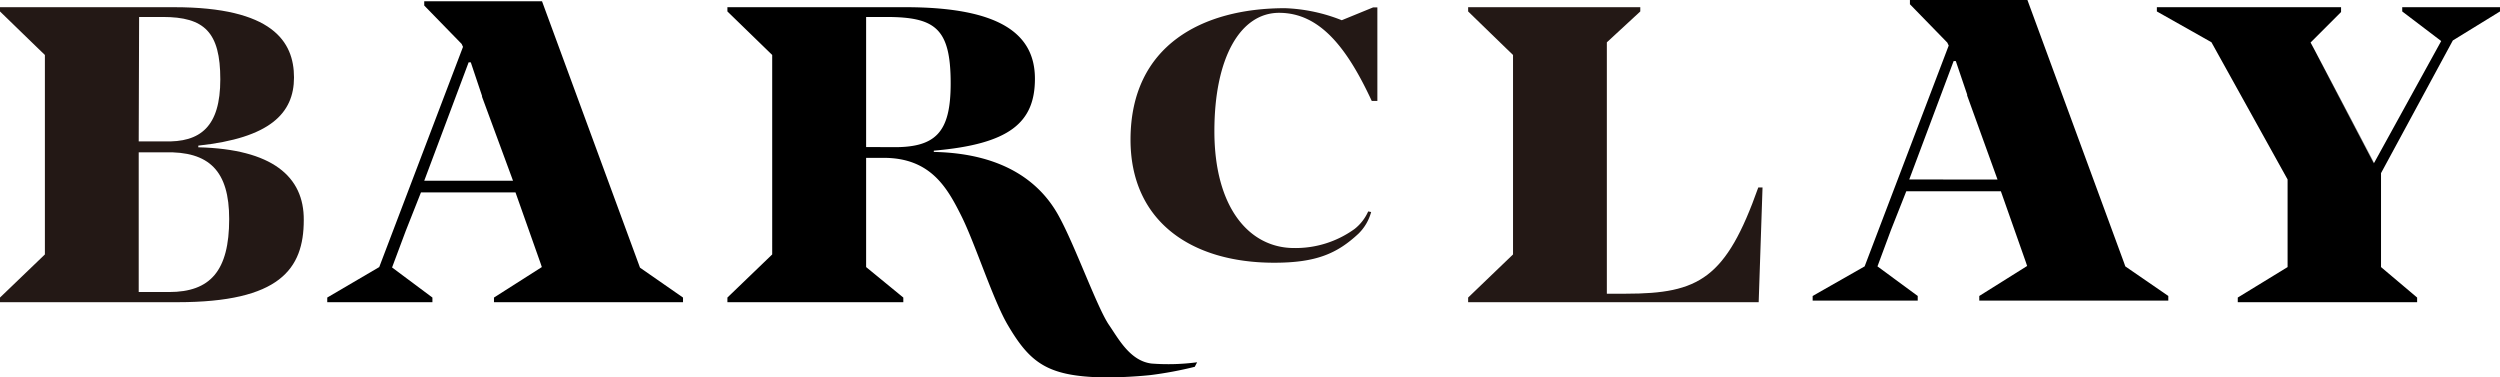
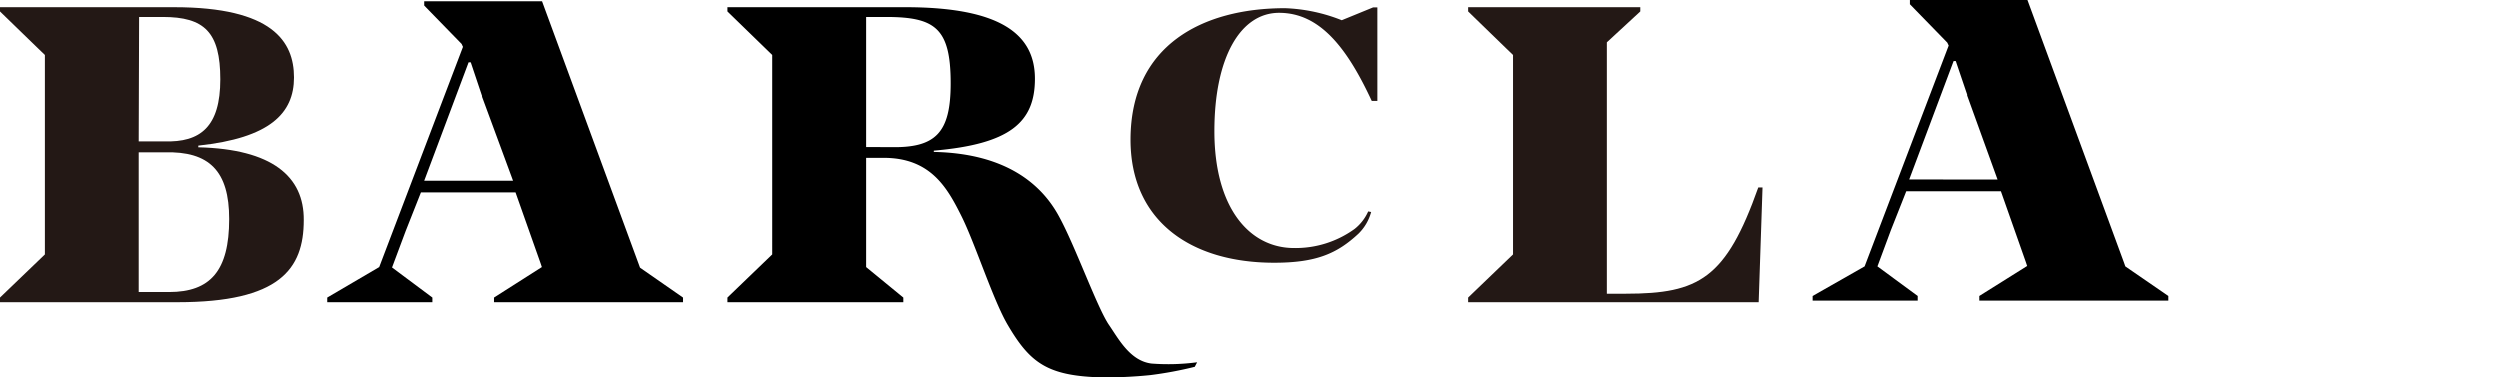
<svg xmlns="http://www.w3.org/2000/svg" viewBox="0 0 253.4 38.23">
  <defs>
    <style>.cls-1{fill:#231815;}.cls-2{fill:none;}</style>
  </defs>
  <title>barclay</title>
  <g id="レイヤー_2" data-name="レイヤー 2">
    <g id="レイヤー_1-2" data-name="レイヤー 1">
      <path class="cls-1" d="M20.1,14.93v-.17c7.25-.77,9.7-3.27,9.7-6.91S27.61.73,17.66.73H0v.43S4.56,5.59,4.55,5.57V25.79S0,30.16,0,30.16v.47H18c10.34,0,12.79-3.35,12.79-8.32C30.83,17.88,27.57,15.11,20.1,14.93Zm-6-13.21H16.5c4.21,0,5.83,1.53,5.83,6.32s-2,6.42-5.7,6.29H14.06ZM17.14,29.6H14.06V15.44h2.61c4.56-.13,6.56,1.91,6.56,6.76C23.23,27.46,21.31,29.6,17.14,29.6Z" />
      <path class="cls-1" d="M178.22,19c-3.27,9.23-6,10.77-13.42,10.77h-1.93V4.29s3.39-3.13,3.39-3.13V.73H148.81v.43s4.56,4.43,4.55,4.41V25.79s-4.55,4.37-4.55,4.37v.47h29.45L178.65,19Z" />
      <polygon class="cls-2" points="47.41 6.3 42.9 18.45 51.95 18.45 47.62 6.3 47.41 6.3" />
-       <polygon class="cls-2" points="48.86 9.79 48.86 9.79 51.95 18.45 48.86 9.79" />
      <path class="cls-2" d="M47,4.45l.12.35,0,0C47.05,4.65,47,4.55,47,4.45Z" />
      <polygon class="cls-2" points="48.83 9.7 47.62 6.3 47.62 6.3 48.83 9.7 48.83 9.7" />
      <path class="cls-2" d="M42.9,18.45H52L48.86,9.79v0l0-.13L47.62,6.3h-.21Z" />
      <polygon class="cls-2" points="42.9 18.45 51.95 18.45 48.86 9.79 48.86 9.79 48.83 9.7 48.83 9.7 47.62 6.3 47.41 6.3 42.9 18.45" />
      <polygon class="cls-2" points="52.25 19.3 54.79 26.68 54.79 26.68 52.25 19.3" />
      <polygon class="cls-2" points="42.9 18.45 51.95 18.45 48.86 9.79 48.86 9.79 48.83 9.7 48.83 9.7 47.62 6.3 47.41 6.3 42.9 18.45" />
      <polygon class="cls-2" points="48.86 9.79 48.83 9.7 48.83 9.7 47.62 6.3 47.41 6.3 42.9 18.45 51.95 18.45 48.86 9.79 48.86 9.79" />
-       <polygon class="cls-2" points="41.06 23.42 42.6 19.3 41.06 23.42 41.06 23.42" />
      <path d="M64.87,27.13l-.15-.41L54.94.13H43V.56l3.79,3.89.14.3L38.44,27.07l-5.27,3.09v.47H43.83v-.47l-4.09-3.05,1.38-3.69,1.55-3.92h9.58l2.54,7.18.13.39-4.85,3.09v.47H69.23v-.47ZM43,18.32l4.5-12h.22l1.14,3.4,0,.09L52,18.32Z" />
      <path d="M48.86,9.79l0-.09,0,.13Z" />
      <polygon class="cls-2" points="197.96 6.18 193.45 18.32 202.5 18.32 198.18 6.18 197.96 6.18" />
-       <polygon class="cls-2" points="199.42 9.67 199.42 9.67 202.5 18.32 199.42 9.67" />
      <path class="cls-2" d="M197.51,4.32l.13.35,0,0Z" />
      <polygon class="cls-2" points="199.39 9.57 198.18 6.18 198.18 6.18 199.39 9.57 199.39 9.57" />
      <path class="cls-2" d="M193.45,18.32h9.05l-3.08-8.65v0l0-.13-1.21-3.39H198Z" />
      <polygon class="cls-2" points="193.45 18.32 202.5 18.32 199.42 9.67 199.42 9.67 199.39 9.57 199.39 9.57 198.18 6.18 197.96 6.18 193.45 18.32" />
      <polygon class="cls-2" points="202.81 19.17 205.34 26.55 205.34 26.55 202.81 19.17" />
      <polygon class="cls-2" points="193.45 18.32 202.5 18.32 199.42 9.67 199.42 9.67 199.39 9.57 199.39 9.57 198.18 6.18 197.96 6.18 193.45 18.32" />
      <polygon class="cls-2" points="199.42 9.67 199.39 9.57 199.39 9.57 198.18 6.18 197.96 6.18 193.45 18.32 202.5 18.32 199.42 9.67 199.42 9.67" />
      <polygon class="cls-2" points="191.61 23.29 193.16 19.17 191.61 23.29 191.61 23.29" />
      <path d="M215.42,27l-.14-.4h0L205.5,0H193.59V.43l3.79,3.89c.05.1.1.2.14.3L189,27,183.73,30v.47h10.65V30L190.3,27l1.37-3.69,1.55-3.92h9.59l2.53,7.18.13.39L200.62,30v.47h19.16V30Zm-21.9-8.81,4.5-12h.22l1.15,3.39,0,.1,3.08,8.52Z" />
      <path d="M199.42,9.67l0-.1,0,.13Z" />
-       <path d="M248.62,4.1l4.78-2.94V.73h-9.91v.43l3.95,3-6.8,12.35L234.57,5l0,0-.37-.69,3.09-3.09V.73H218.62v.43l5.53,3.12,7.72,13.91v8.88l-5.05,3.09v.47H245v-.47l-3.66-3.09V17.55Zm-14,1.07,6,11.33,0,.06Z" />
      <path class="cls-2" d="M96.41,8.45c0-5.6-1.55-7-6.57-7h-2V15.1h2.44C94.91,15.1,96.41,13.44,96.41,8.45Z" />
      <path d="M116.73,36.85c-2.2-.26-3.38-2.55-4.34-3.94-1.18-1.74-3.39-7.92-5-10.88-1.75-3.31-5.38-6.48-12.74-6.63v-.13c7.68-.66,10.25-2.84,10.25-7.29S101.5.73,91.77.73H78.27s0,3,0,2.92V.73H73.73v.43l4.54,4.41V25.79s-4.54,4.37-4.54,4.37v.47h4.54V27.71s0,2.92,0,2.92H91.56v-.47l-3.77-3.09V16h1.79c4.77,0,6.45,3.07,7.85,5.86s3.22,8.53,4.7,11.05c2.25,3.84,4,5.19,9.47,5.34a45,45,0,0,0,5-.23,38.16,38.16,0,0,0,4.5-.84l.24-.46A22.34,22.34,0,0,1,116.73,36.85ZM87.79,14.91V1.72h2c5,0,6.57,1.13,6.57,6.73,0,5-1.5,6.59-6.18,6.46Z" />
      <path class="cls-1" d="M139.18.75,136,2.05A17.13,17.13,0,0,0,130.25.83c-8.36,0-15.66,3.76-15.66,13.33,0,8.22,6.09,12.47,14.56,12.47,4.23,0,6.36-.91,8.54-2.94a4.83,4.83,0,0,0,1.29-2.2l-.3-.06a4.68,4.68,0,0,1-1.37,1.77,10.2,10.2,0,0,1-6.14,1.94c-4.53,0-8.08-4.07-8.08-11.84,0-7.51,2.66-12,6.56-12,4.11,0,6.87,3.5,9.39,8.93h.57V.75Z" />
    </g>
  </g>
</svg>